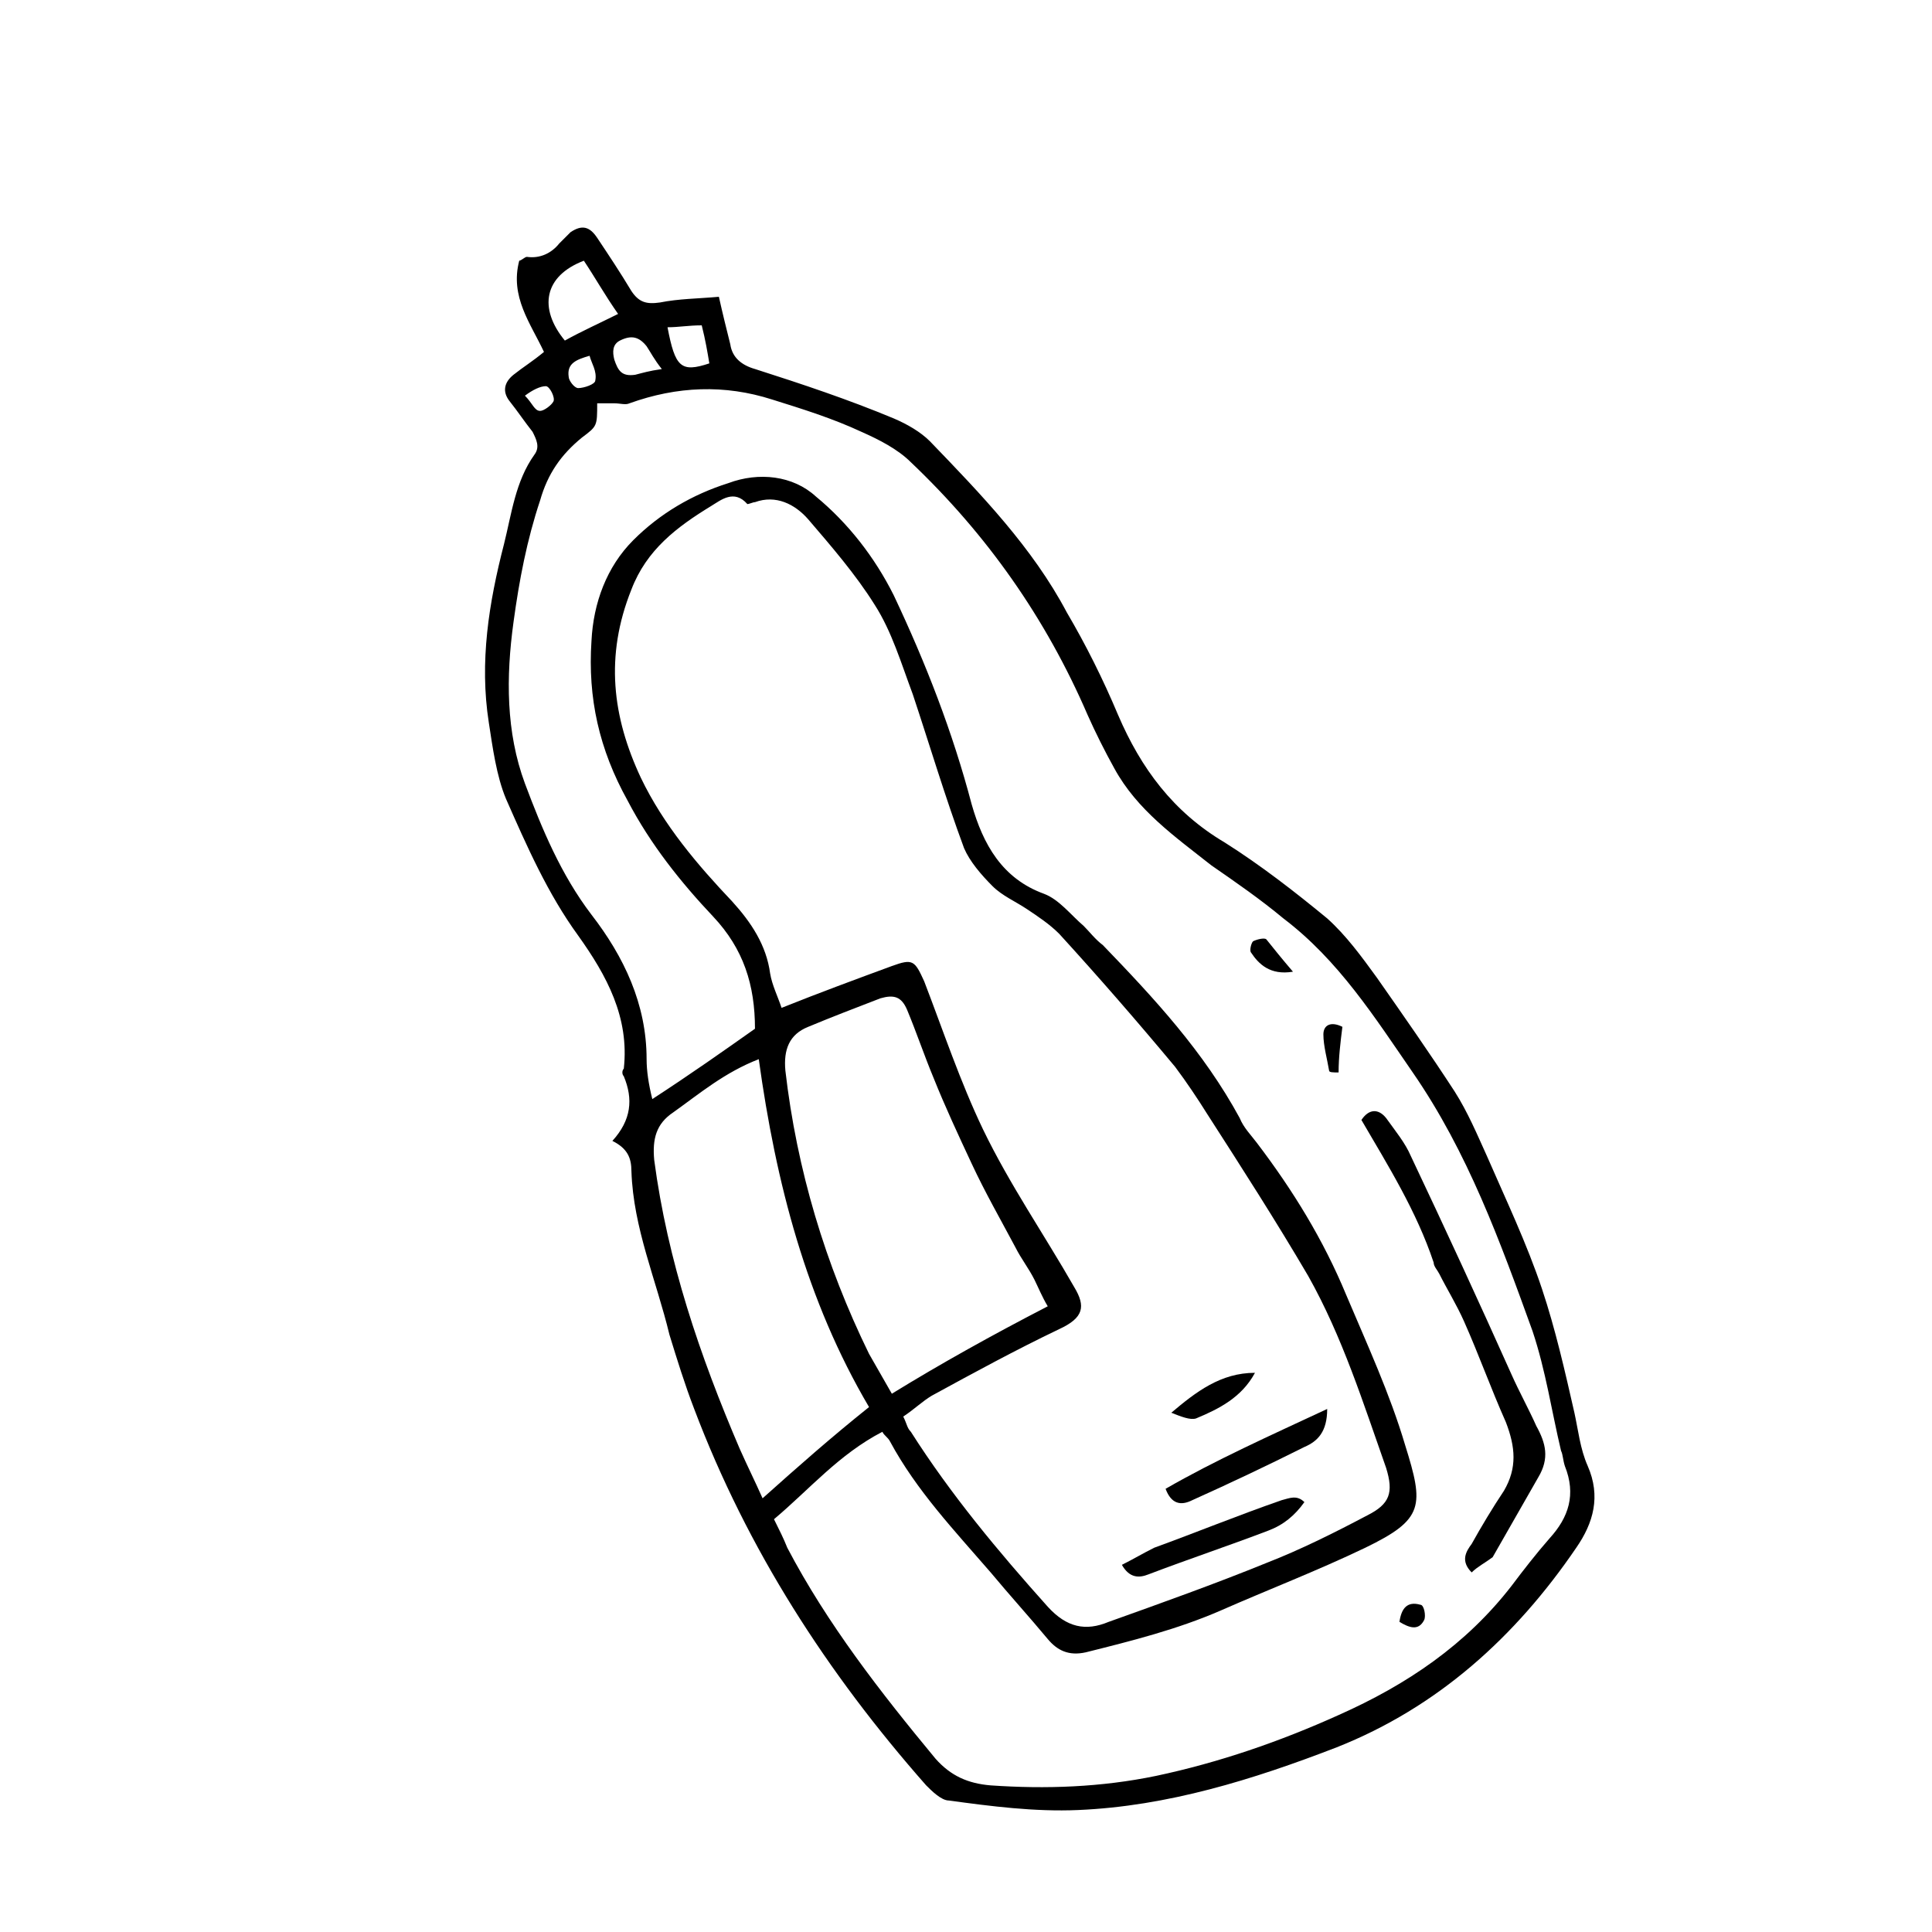
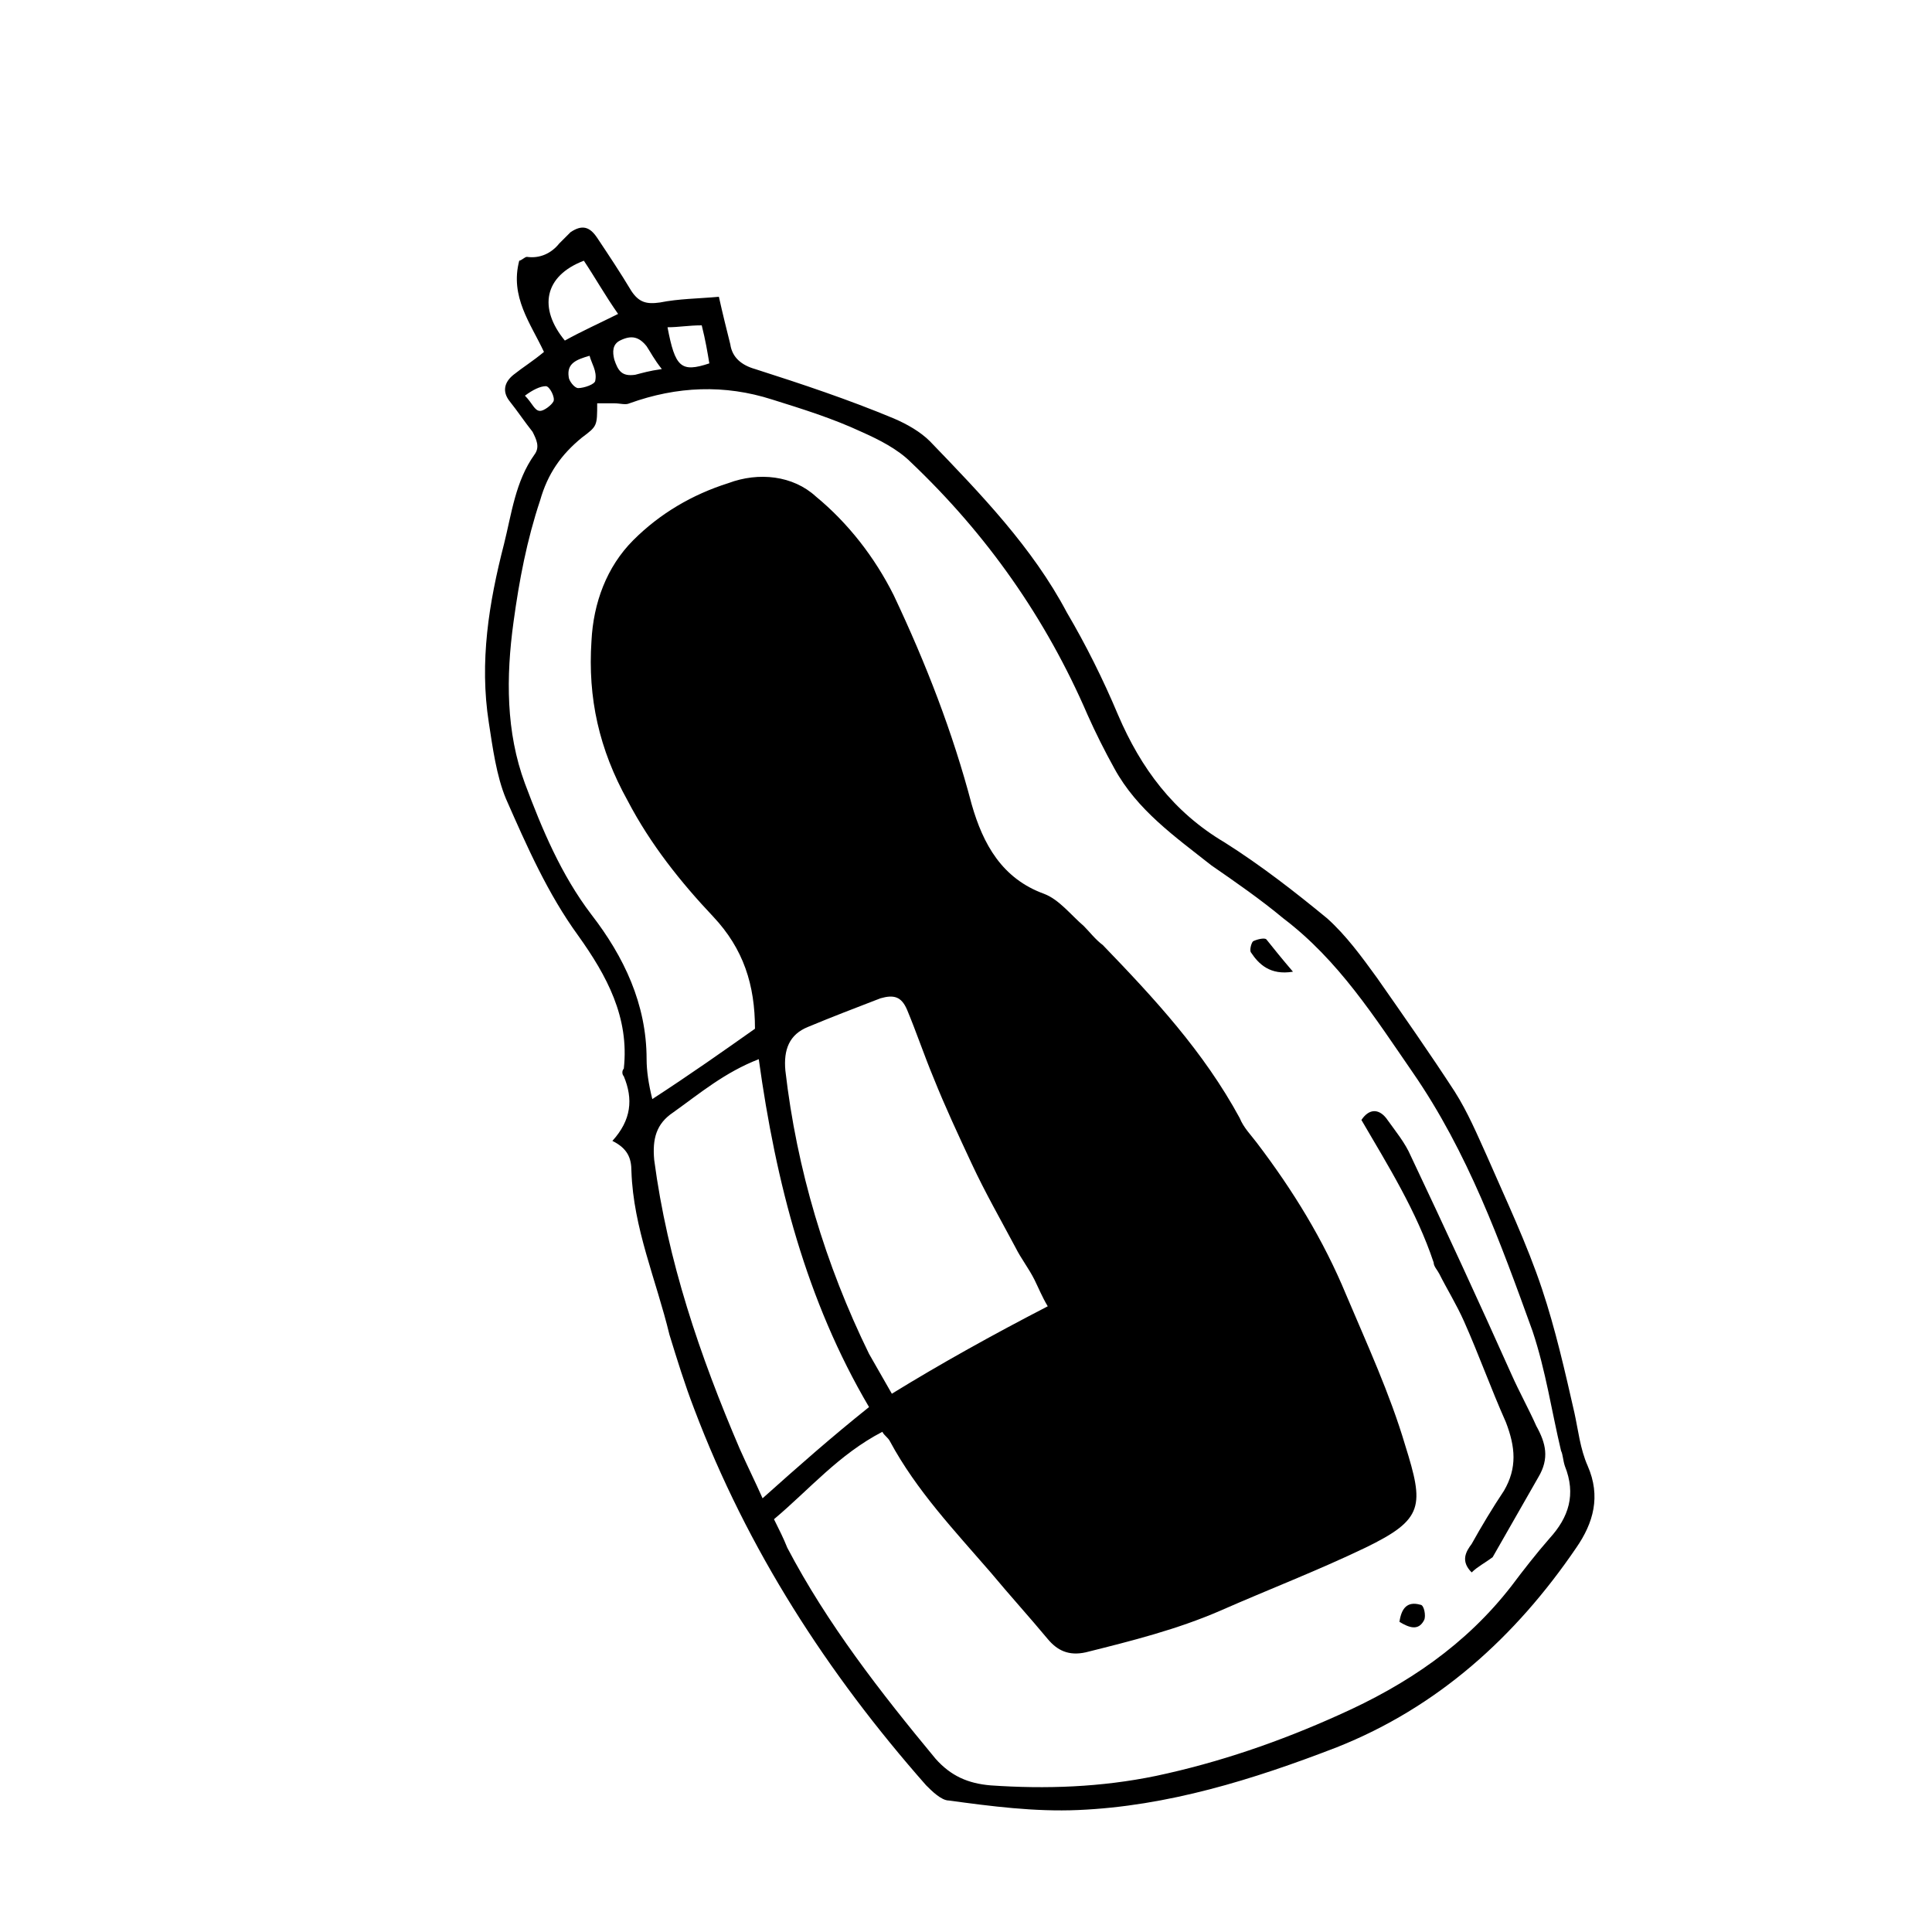
<svg xmlns="http://www.w3.org/2000/svg" fill="#000000" width="800px" height="800px" version="1.1" viewBox="144 144 512 512">
  <g>
-     <path d="m306.29 446.35c5.039-5.543 5.543-11.082 3.023-17.129-0.504-0.504-0.504-1.512 0-2.016 1.512-13.602-4.535-24.688-12.09-35.266-8.062-11.082-13.602-23.68-19.145-36.273-2.519-6.047-3.527-13.602-4.535-20.152-2.519-16.121 0-31.738 4.031-47.359 2.016-8.062 3.023-16.625 8.062-23.68 1.512-2.016 0.504-4.031-0.504-6.047-2.016-2.519-4.031-5.543-6.047-8.062-2.016-2.519-1.512-5.039 1.008-7.055s5.039-3.527 8.062-6.047c-3.527-7.559-9.07-14.609-6.551-24.184 0.504 0 1.512-1.008 2.016-1.008 3.527 0.504 6.551-1.008 8.566-3.527 1.008-1.008 2.016-2.016 3.023-3.023 3.023-2.016 5.039-1.512 7.055 1.512 3.023 4.535 6.047 9.07 9.07 14.105 2.016 3.023 4.031 3.527 7.559 3.023 5.039-1.008 10.078-1.008 15.617-1.512 1.008 4.535 2.016 8.566 3.023 12.594 0.504 3.527 3.023 5.543 6.551 6.551 12.594 4.031 24.688 8.062 36.777 13.098 3.527 1.512 7.055 3.527 9.574 6.047 13.602 14.105 27.207 28.215 36.273 45.344 5.039 8.566 9.574 17.633 13.602 27.207 6.047 14.105 14.609 25.695 28.215 33.754 9.574 6.047 18.641 13.098 27.207 20.152 5.039 4.535 9.07 10.078 13.098 15.617 7.055 10.078 14.105 20.152 20.656 30.23 3.527 5.543 6.047 11.586 8.566 17.129 5.039 11.586 10.578 23.176 14.609 35.266 3.527 10.578 6.047 21.664 8.566 32.746 1.008 4.535 1.512 9.574 3.527 14.105 3.527 8.062 1.512 15.113-3.023 21.664-16.121 23.68-36.777 42.32-63.48 52.898-22.168 8.566-44.84 15.617-68.52 16.625-11.586 0.504-23.176-1.008-34.258-2.519-2.016 0-4.535-2.519-6.047-4.031-26.199-29.727-47.359-62.473-61.465-99.754-2.519-6.551-4.535-13.098-6.551-19.648-3.527-14.609-9.574-28.215-10.078-43.328-0.008-3.512-1.016-6.031-5.047-8.047zm42.824 100.26c1.512 3.023 2.519 5.039 3.527 7.559 10.578 20.152 24.688 38.289 39.297 55.922 4.031 4.535 8.566 6.551 14.609 7.055 14.609 1.008 29.223 0.504 43.832-2.519 16.625-3.527 32.746-9.07 48.367-16.121 18.137-8.062 33.754-18.641 45.848-34.258 3.023-4.031 6.551-8.566 10.078-12.594 5.039-5.543 7.055-11.586 4.031-19.145-0.504-1.512-0.504-3.023-1.008-4.031-2.519-10.578-4.031-21.16-7.559-31.738-8.566-23.68-17.129-47.359-31.738-68.52-10.078-14.609-19.648-29.727-34.258-40.809-6.047-5.039-12.594-9.574-19.145-14.105-9.574-7.559-19.648-14.609-25.695-25.695-2.519-4.535-5.039-9.574-7.055-14.105-11.082-25.695-26.703-47.863-46.855-67.008-3.527-3.527-8.566-6.047-13.098-8.062-7.559-3.527-15.617-6.047-23.68-8.566-12.594-4.031-25.191-3.527-37.785 1.008-1.008 0.504-2.519 0-4.031 0h-4.535c0 6.047 0 6.047-4.031 9.07-5.543 4.535-9.07 9.574-11.082 16.625-3.527 10.578-5.543 21.16-7.055 32.242-2.016 14.609-2.016 29.223 3.023 42.824 4.535 12.09 9.574 24.184 17.633 34.762 8.566 11.082 14.609 23.68 14.609 38.289 0 3.023 0.504 6.551 1.512 10.578 10.078-6.551 18.641-12.594 27.207-18.641 0-11.586-3.023-21.16-11.082-29.727-8.566-9.07-16.625-19.145-22.672-30.73-7.559-13.602-10.578-27.207-9.574-42.32 0.504-10.078 4.031-19.648 11.082-26.703 7.055-7.055 15.617-12.09 25.191-15.113 8.062-3.023 17.129-2.016 23.176 3.527 8.566 7.055 15.617 16.121 20.656 26.199 8.566 18.137 15.617 36.273 20.656 55.418 3.023 10.578 8.062 19.648 19.145 23.68 4.031 1.512 7.055 5.543 10.578 8.566 1.512 1.512 3.023 3.527 5.039 5.039 13.602 14.105 26.703 28.215 36.273 45.848 1.008 2.519 3.023 4.535 4.535 6.551 9.574 12.594 17.633 25.695 23.68 40.305 5.543 13.098 11.586 26.199 15.617 39.801 5.039 16.121 5.039 19.648-10.578 27.207-12.594 6.047-25.695 11.082-38.289 16.625-11.586 5.039-23.68 8.062-35.77 11.082-4.535 1.008-7.559-0.504-10.078-3.527-5.039-6.047-10.078-11.586-15.113-17.633-9.574-11.082-19.648-21.664-26.703-34.762-0.504-1.008-1.512-1.512-2.016-2.519-11.59 6.043-19.145 15.113-28.719 23.172zm34.258-27.203c1.008 2.016 1.008 3.023 2.016 4.031 10.578 16.625 23.176 31.738 36.273 46.352 5.039 5.543 10.078 6.551 16.121 4.031 14.105-5.039 28.215-10.078 41.816-15.617 9.07-3.527 18.137-8.062 26.703-12.594 6.047-3.023 7.055-6.047 5.039-12.594-6.047-17.129-11.586-34.762-20.656-50.883-8.566-14.609-17.633-28.719-26.703-42.824-2.519-4.031-5.543-8.566-8.566-12.594-10.078-12.09-20.152-23.68-30.73-35.266-2.519-2.519-5.543-4.535-8.566-6.551-3.023-2.016-6.551-3.527-9.07-6.047-3.023-3.023-6.047-6.551-7.559-10.078-5.039-13.602-9.07-27.207-13.602-40.809-3.023-8.062-5.543-16.625-10.078-23.68-5.039-8.062-11.586-15.617-17.633-22.672-3.527-4.031-8.566-6.551-14.105-4.535-0.504 0-1.512 0.504-2.016 0.504-3.527-4.031-7.055-1.008-9.574 0.504-9.07 5.543-17.129 11.586-21.16 22.168-7.055 17.633-5.039 33.754 2.519 49.879 6.047 12.594 15.113 23.176 24.184 32.746 5.039 5.543 9.07 11.586 10.078 19.145 0.504 3.023 2.016 6.047 3.023 9.07 10.078-4.031 19.648-7.559 29.223-11.082 5.543-2.016 6.047-1.512 8.566 4.031 5.039 13.098 9.574 26.703 15.617 39.297 7.055 14.609 16.121 27.711 24.184 41.816 3.023 5.039 2.519 8.062-4.031 11.082-11.586 5.543-22.672 11.586-33.754 17.633-2.519 1.504-4.535 3.519-7.559 5.535zm38.293-29.223c-1.512-2.519-2.519-5.039-3.527-7.055-1.512-3.023-3.527-5.543-5.039-8.566-4.031-7.559-8.062-14.609-11.586-22.168-3.527-7.559-7.055-15.113-10.078-22.672-2.519-6.047-4.535-12.09-7.055-18.137-1.512-3.527-3.527-4.031-7.055-3.023-6.551 2.519-13.098 5.039-19.145 7.559-5.039 2.016-6.551 6.047-6.047 11.586 3.023 26.199 10.578 51.387 22.168 75.066 2.016 3.527 4.031 7.055 6.047 10.578 13.102-8.055 26.703-15.609 41.316-23.168zm-47.359 26.703c-16.625-28.215-24.688-59.449-29.223-92.195-9.07 3.527-15.617 9.07-22.672 14.105-4.535 3.023-5.543 7.055-5.039 12.594 3.527 26.703 12.09 51.891 22.672 76.578 2.016 4.535 4.031 8.566 6.047 13.098 9.574-8.562 18.137-16.121 28.215-24.18zm-66.504-289.69c-3.527-5.039-6.047-9.574-9.07-14.105-10.578 4.031-12.09 12.594-5.039 21.16 4.539-2.519 9.07-4.535 14.109-7.055zm22.168 3.023c-3.527 0-6.047 0.504-9.07 0.504 2.016 10.578 3.527 12.09 11.082 9.574-0.5-3.023-1.004-6.047-2.012-10.078zm-10.578 11.586c-2.016-2.519-3.023-4.535-4.031-6.047-2.016-2.519-4.031-3.023-7.055-1.512-2.016 1.008-2.016 3.023-1.512 5.039 1.008 3.023 2.016 4.535 5.543 4.031 2.016-0.504 3.527-1.008 7.055-1.512zm-19.145-3.523c-3.527 1.008-6.047 2.016-5.543 5.543 0 1.008 1.512 3.023 2.519 3.023 1.512 0 4.535-1.008 4.535-2.016 0.5-2.523-1.012-4.539-1.512-6.551zm-17.133 10.578c2.016 2.016 2.519 4.031 4.031 4.031 1.008 0 3.023-1.512 3.527-2.519 0.504-1.008-1.008-4.031-2.016-4.031-1.512 0-3.527 1.008-5.543 2.519z" />
+     <path d="m306.29 446.35c5.039-5.543 5.543-11.082 3.023-17.129-0.504-0.504-0.504-1.512 0-2.016 1.512-13.602-4.535-24.688-12.09-35.266-8.062-11.082-13.602-23.68-19.145-36.273-2.519-6.047-3.527-13.602-4.535-20.152-2.519-16.121 0-31.738 4.031-47.359 2.016-8.062 3.023-16.625 8.062-23.68 1.512-2.016 0.504-4.031-0.504-6.047-2.016-2.519-4.031-5.543-6.047-8.062-2.016-2.519-1.512-5.039 1.008-7.055s5.039-3.527 8.062-6.047c-3.527-7.559-9.07-14.609-6.551-24.184 0.504 0 1.512-1.008 2.016-1.008 3.527 0.504 6.551-1.008 8.566-3.527 1.008-1.008 2.016-2.016 3.023-3.023 3.023-2.016 5.039-1.512 7.055 1.512 3.023 4.535 6.047 9.07 9.07 14.105 2.016 3.023 4.031 3.527 7.559 3.023 5.039-1.008 10.078-1.008 15.617-1.512 1.008 4.535 2.016 8.566 3.023 12.594 0.504 3.527 3.023 5.543 6.551 6.551 12.594 4.031 24.688 8.062 36.777 13.098 3.527 1.512 7.055 3.527 9.574 6.047 13.602 14.105 27.207 28.215 36.273 45.344 5.039 8.566 9.574 17.633 13.602 27.207 6.047 14.105 14.609 25.695 28.215 33.754 9.574 6.047 18.641 13.098 27.207 20.152 5.039 4.535 9.07 10.078 13.098 15.617 7.055 10.078 14.105 20.152 20.656 30.23 3.527 5.543 6.047 11.586 8.566 17.129 5.039 11.586 10.578 23.176 14.609 35.266 3.527 10.578 6.047 21.664 8.566 32.746 1.008 4.535 1.512 9.574 3.527 14.105 3.527 8.062 1.512 15.113-3.023 21.664-16.121 23.68-36.777 42.32-63.48 52.898-22.168 8.566-44.84 15.617-68.52 16.625-11.586 0.504-23.176-1.008-34.258-2.519-2.016 0-4.535-2.519-6.047-4.031-26.199-29.727-47.359-62.473-61.465-99.754-2.519-6.551-4.535-13.098-6.551-19.648-3.527-14.609-9.574-28.215-10.078-43.328-0.008-3.512-1.016-6.031-5.047-8.047zm42.824 100.26c1.512 3.023 2.519 5.039 3.527 7.559 10.578 20.152 24.688 38.289 39.297 55.922 4.031 4.535 8.566 6.551 14.609 7.055 14.609 1.008 29.223 0.504 43.832-2.519 16.625-3.527 32.746-9.07 48.367-16.121 18.137-8.062 33.754-18.641 45.848-34.258 3.023-4.031 6.551-8.566 10.078-12.594 5.039-5.543 7.055-11.586 4.031-19.145-0.504-1.512-0.504-3.023-1.008-4.031-2.519-10.578-4.031-21.16-7.559-31.738-8.566-23.68-17.129-47.359-31.738-68.52-10.078-14.609-19.648-29.727-34.258-40.809-6.047-5.039-12.594-9.574-19.145-14.105-9.574-7.559-19.648-14.609-25.695-25.695-2.519-4.535-5.039-9.574-7.055-14.105-11.082-25.695-26.703-47.863-46.855-67.008-3.527-3.527-8.566-6.047-13.098-8.062-7.559-3.527-15.617-6.047-23.68-8.566-12.594-4.031-25.191-3.527-37.785 1.008-1.008 0.504-2.519 0-4.031 0h-4.535c0 6.047 0 6.047-4.031 9.07-5.543 4.535-9.07 9.574-11.082 16.625-3.527 10.578-5.543 21.16-7.055 32.242-2.016 14.609-2.016 29.223 3.023 42.824 4.535 12.09 9.574 24.184 17.633 34.762 8.566 11.082 14.609 23.68 14.609 38.289 0 3.023 0.504 6.551 1.512 10.578 10.078-6.551 18.641-12.594 27.207-18.641 0-11.586-3.023-21.16-11.082-29.727-8.566-9.07-16.625-19.145-22.672-30.73-7.559-13.602-10.578-27.207-9.574-42.32 0.504-10.078 4.031-19.648 11.082-26.703 7.055-7.055 15.617-12.09 25.191-15.113 8.062-3.023 17.129-2.016 23.176 3.527 8.566 7.055 15.617 16.121 20.656 26.199 8.566 18.137 15.617 36.273 20.656 55.418 3.023 10.578 8.062 19.648 19.145 23.68 4.031 1.512 7.055 5.543 10.578 8.566 1.512 1.512 3.023 3.527 5.039 5.039 13.602 14.105 26.703 28.215 36.273 45.848 1.008 2.519 3.023 4.535 4.535 6.551 9.574 12.594 17.633 25.695 23.68 40.305 5.543 13.098 11.586 26.199 15.617 39.801 5.039 16.121 5.039 19.648-10.578 27.207-12.594 6.047-25.695 11.082-38.289 16.625-11.586 5.039-23.68 8.062-35.77 11.082-4.535 1.008-7.559-0.504-10.078-3.527-5.039-6.047-10.078-11.586-15.113-17.633-9.574-11.082-19.648-21.664-26.703-34.762-0.504-1.008-1.512-1.512-2.016-2.519-11.59 6.043-19.145 15.113-28.719 23.172zm34.258-27.203zm38.293-29.223c-1.512-2.519-2.519-5.039-3.527-7.055-1.512-3.023-3.527-5.543-5.039-8.566-4.031-7.559-8.062-14.609-11.586-22.168-3.527-7.559-7.055-15.113-10.078-22.672-2.519-6.047-4.535-12.09-7.055-18.137-1.512-3.527-3.527-4.031-7.055-3.023-6.551 2.519-13.098 5.039-19.145 7.559-5.039 2.016-6.551 6.047-6.047 11.586 3.023 26.199 10.578 51.387 22.168 75.066 2.016 3.527 4.031 7.055 6.047 10.578 13.102-8.055 26.703-15.609 41.316-23.168zm-47.359 26.703c-16.625-28.215-24.688-59.449-29.223-92.195-9.07 3.527-15.617 9.07-22.672 14.105-4.535 3.023-5.543 7.055-5.039 12.594 3.527 26.703 12.09 51.891 22.672 76.578 2.016 4.535 4.031 8.566 6.047 13.098 9.574-8.562 18.137-16.121 28.215-24.18zm-66.504-289.69c-3.527-5.039-6.047-9.574-9.07-14.105-10.578 4.031-12.09 12.594-5.039 21.16 4.539-2.519 9.07-4.535 14.109-7.055zm22.168 3.023c-3.527 0-6.047 0.504-9.07 0.504 2.016 10.578 3.527 12.09 11.082 9.574-0.5-3.023-1.004-6.047-2.012-10.078zm-10.578 11.586c-2.016-2.519-3.023-4.535-4.031-6.047-2.016-2.519-4.031-3.023-7.055-1.512-2.016 1.008-2.016 3.023-1.512 5.039 1.008 3.023 2.016 4.535 5.543 4.031 2.016-0.504 3.527-1.008 7.055-1.512zm-19.145-3.523c-3.527 1.008-6.047 2.016-5.543 5.543 0 1.008 1.512 3.023 2.519 3.023 1.512 0 4.535-1.008 4.535-2.016 0.5-2.523-1.012-4.539-1.512-6.551zm-17.133 10.578c2.016 2.016 2.519 4.031 4.031 4.031 1.008 0 3.023-1.512 3.527-2.519 0.504-1.008-1.008-4.031-2.016-4.031-1.512 0-3.527 1.008-5.543 2.519z" />
    <path d="m534.01 560.71c-3.023-3.023-1.512-5.543 0-7.559 2.519-4.535 5.543-9.574 8.566-14.105 3.527-6.047 3.023-11.586 0.504-18.137-4.031-9.07-7.055-17.633-11.082-26.703-2.016-4.535-4.535-8.566-6.551-12.594-0.504-1.008-1.512-2.016-1.512-3.023-4.535-13.602-12.09-25.695-19.145-37.785 2.016-3.023 4.535-3.023 6.551-0.504 2.519 3.527 5.039 6.551 6.551 10.078 9.07 19.145 18.137 38.793 26.703 57.938 2.016 4.535 4.535 9.07 6.551 13.602 2.519 4.535 3.527 8.566 0.504 13.602-4.031 7.055-8.062 14.105-12.09 21.16-2.023 1.512-4.039 2.519-5.551 4.031z" />
    <path d="m486.65 401.51c-6.047 1.008-9.07-2.016-11.082-5.039-0.504-0.504 0-2.519 0.504-3.023 1.008-0.504 3.023-1.008 3.527-0.504 2.016 2.519 4.031 5.039 7.051 8.566z" />
-     <path d="m499.75 416.12c-0.504 4.031-1.008 8.062-1.008 12.09-1.512 0-2.519 0-2.519-0.504-0.504-3.023-1.512-6.551-1.512-9.574 0-2.516 2.016-3.523 5.039-2.012z" />
    <path d="m514.87 573.81c0.504-3.527 2.016-5.543 5.543-4.535 1.008 0 1.512 3.023 1.008 4.031-1.512 3.023-4.031 2.016-6.551 0.504z" />
    <path d="m495.72 517.39c0 6.047-2.519 8.566-6.047 10.078-10.078 5.039-19.648 9.574-29.727 14.105-3.023 1.512-5.543 1.008-7.055-3.023 13.102-7.559 27.715-14.105 42.828-21.16z" />
-     <path d="m441.31 558.7c3.023-1.512 5.543-3.023 8.566-4.535 11.082-4.031 22.168-8.566 33.754-12.594 2.016-0.504 4.031-1.512 6.047 0.504-2.519 3.527-5.543 6.047-9.574 7.559-10.578 4.031-21.16 7.559-31.738 11.586-2.523 1.008-5.043 1.008-7.055-2.519z" />
    <path d="m476.58 507.81c-3.527 6.551-9.574 9.574-15.617 12.09-1.512 0.504-4.031-0.504-6.551-1.512 6.551-5.539 13.098-10.578 22.168-10.578z" />
  </g>
</svg>